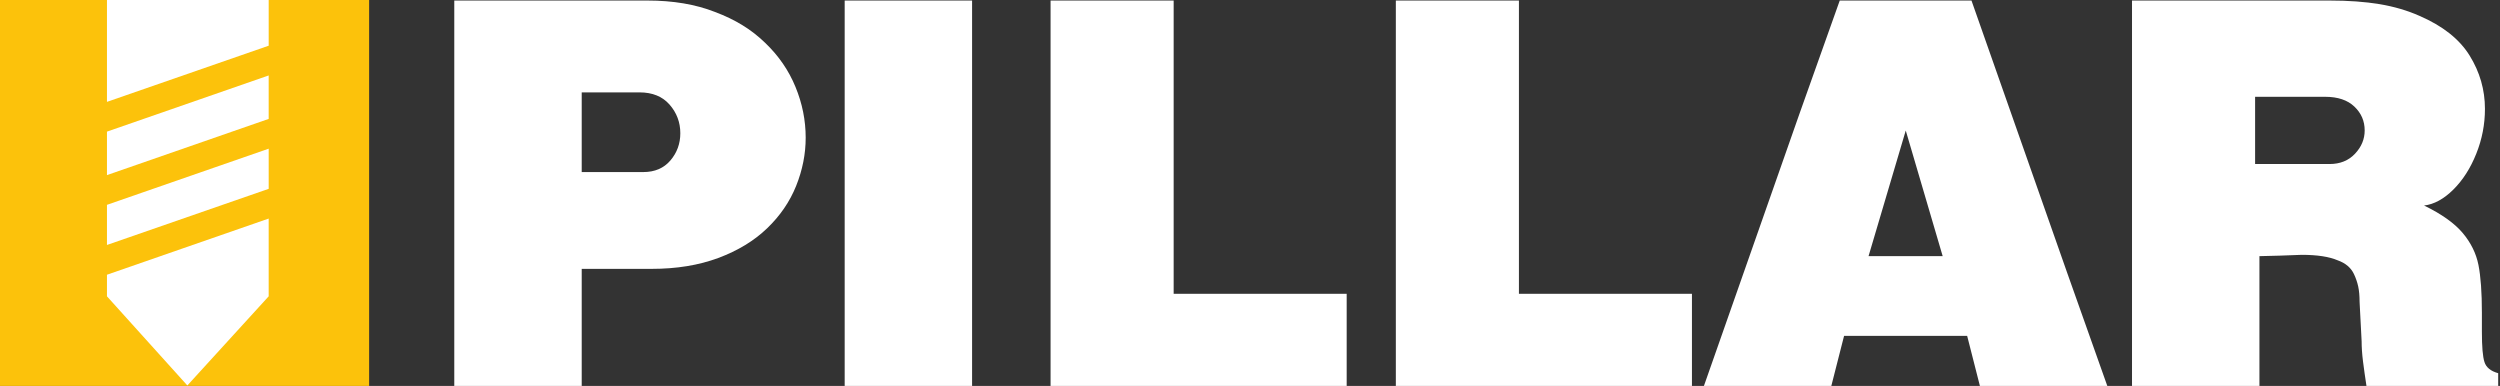
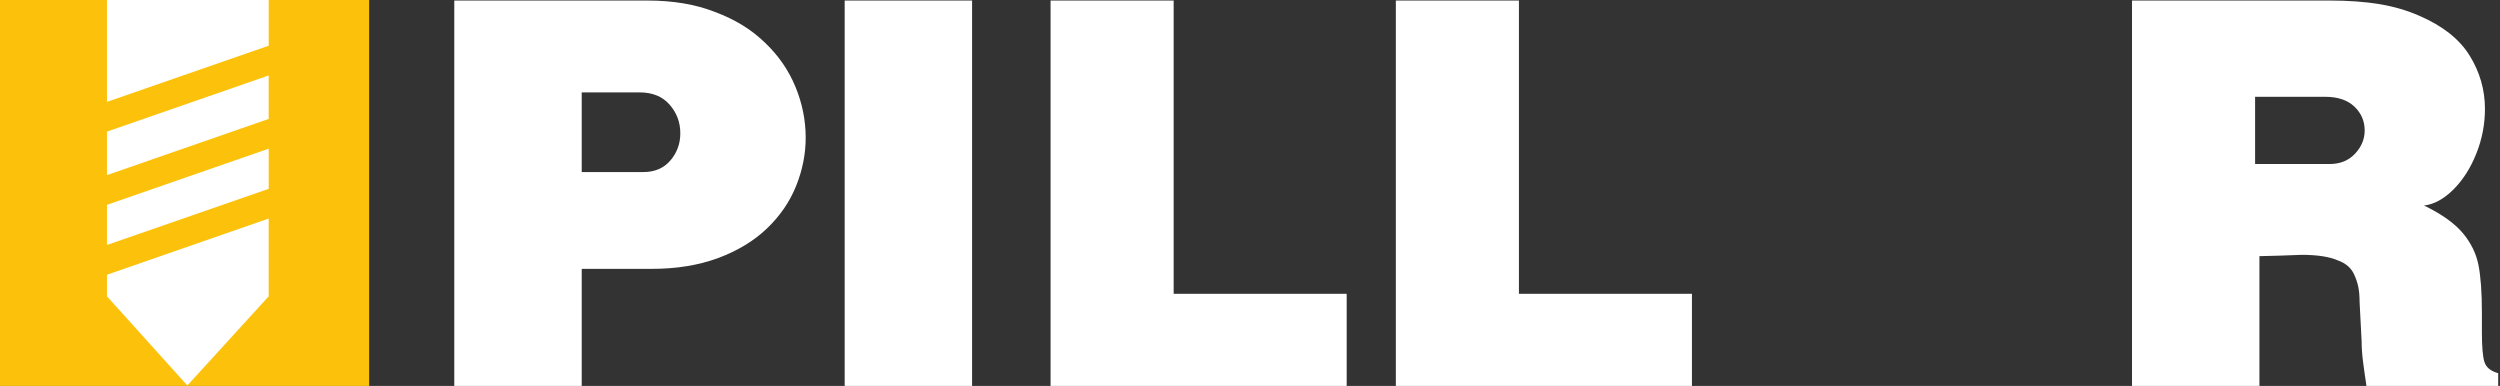
<svg xmlns="http://www.w3.org/2000/svg" width="149" height="23" viewBox="0 0 149 23" fill="none">
  <rect x="0" y="0" width="149" height="23" fill="#333333" stroke="none" />
  <path d="M40.547 7.943C40.547 7.292 40.333 6.723 39.908 6.236C39.483 5.75 38.887 5.506 38.117 5.506H34.67V10.255H38.344C39.023 10.255 39.56 10.025 39.954 9.566C40.349 9.104 40.547 8.563 40.547 7.943ZM48.019 8.206C48.019 9.176 47.829 10.134 47.45 11.079C47.07 12.024 46.493 12.866 45.717 13.61C44.944 14.353 43.973 14.942 42.809 15.376C41.645 15.808 40.324 16.024 38.846 16.024H34.67V23H27.075V6.78V0.032H38.587C40.116 0.032 41.458 0.259 42.611 0.712C43.219 0.94 43.767 1.204 44.252 1.503C44.739 1.8 45.188 2.152 45.605 2.555C46.403 3.318 47.007 4.194 47.411 5.18C47.817 6.165 48.019 7.175 48.019 8.206Z" fill="white" />
  <path d="M57.936 23H50.343V6.78V0.031H57.936V16.236V23Z" fill="white" />
  <path d="M80.262 23H64.36H62.614V6.78V0.031H69.95V16.239V17.51H80.262V23Z" fill="white" />
  <path d="M100.84 23H84.938H83.192V6.78V0.031H90.528V16.239V17.51H100.84V23Z" fill="white" />
-   <path d="M115.784 15.267L113.583 7.78L111.365 15.267H115.784ZM125.595 23H118.002L117.242 20.016H109.907L109.147 23H101.554L107.248 6.78L109.649 0.031H117.5L123.196 16.237L125.595 23Z" fill="white" />
  <path d="M140.935 7.773C140.935 7.214 140.73 6.742 140.32 6.352C139.911 5.963 139.331 5.769 138.581 5.769H134.404V9.776H138.84C139.466 9.776 139.973 9.573 140.358 9.163C140.743 8.754 140.935 8.292 140.935 7.773ZM148.892 23H141.041C140.96 22.474 140.892 21.99 140.836 21.547C140.78 21.104 140.753 20.701 140.753 20.341L140.631 17.99C140.631 17.629 140.603 17.322 140.548 17.069C140.492 16.817 140.408 16.572 140.296 16.335C140.115 15.953 139.791 15.679 139.325 15.515C138.818 15.298 138.106 15.188 137.184 15.188L135.877 15.236L134.662 15.267V23H127.068V6.781V0.032H138.84C139.964 0.032 140.957 0.104 141.823 0.247C142.689 0.393 143.481 0.625 144.2 0.945C145.587 1.545 146.585 2.333 147.191 3.314C147.799 4.295 148.103 5.354 148.103 6.49C148.103 7.409 147.932 8.3 147.586 9.161C147.241 10.023 146.787 10.735 146.22 11.298C145.652 11.861 145.071 12.179 144.474 12.25C145.517 12.756 146.282 13.3 146.775 13.883C147.265 14.466 147.579 15.103 147.716 15.792C147.852 16.486 147.921 17.432 147.921 18.637V19.769C147.921 20.656 147.97 21.259 148.074 21.577C148.174 21.897 148.447 22.12 148.892 22.243V23Z" fill="white" />
  <path d="M22 23H0V0H22V23Z" fill="#FCC20B" />
  <path d="M6.375 12.208L16.014 8.861V11.254L6.375 14.6V12.208Z" fill="white" />
  <path d="M16.013 4.497V7.087L6.375 10.436V7.845L16.013 4.497Z" fill="white" />
  <path d="M16.013 13.026V17.661L11.166 22.974L6.375 17.661V16.374L16.013 13.026Z" fill="white" />
  <path d="M6.375 6.071V2.24113e-05H16.014V2.724L6.375 6.071Z" fill="white" />
</svg>